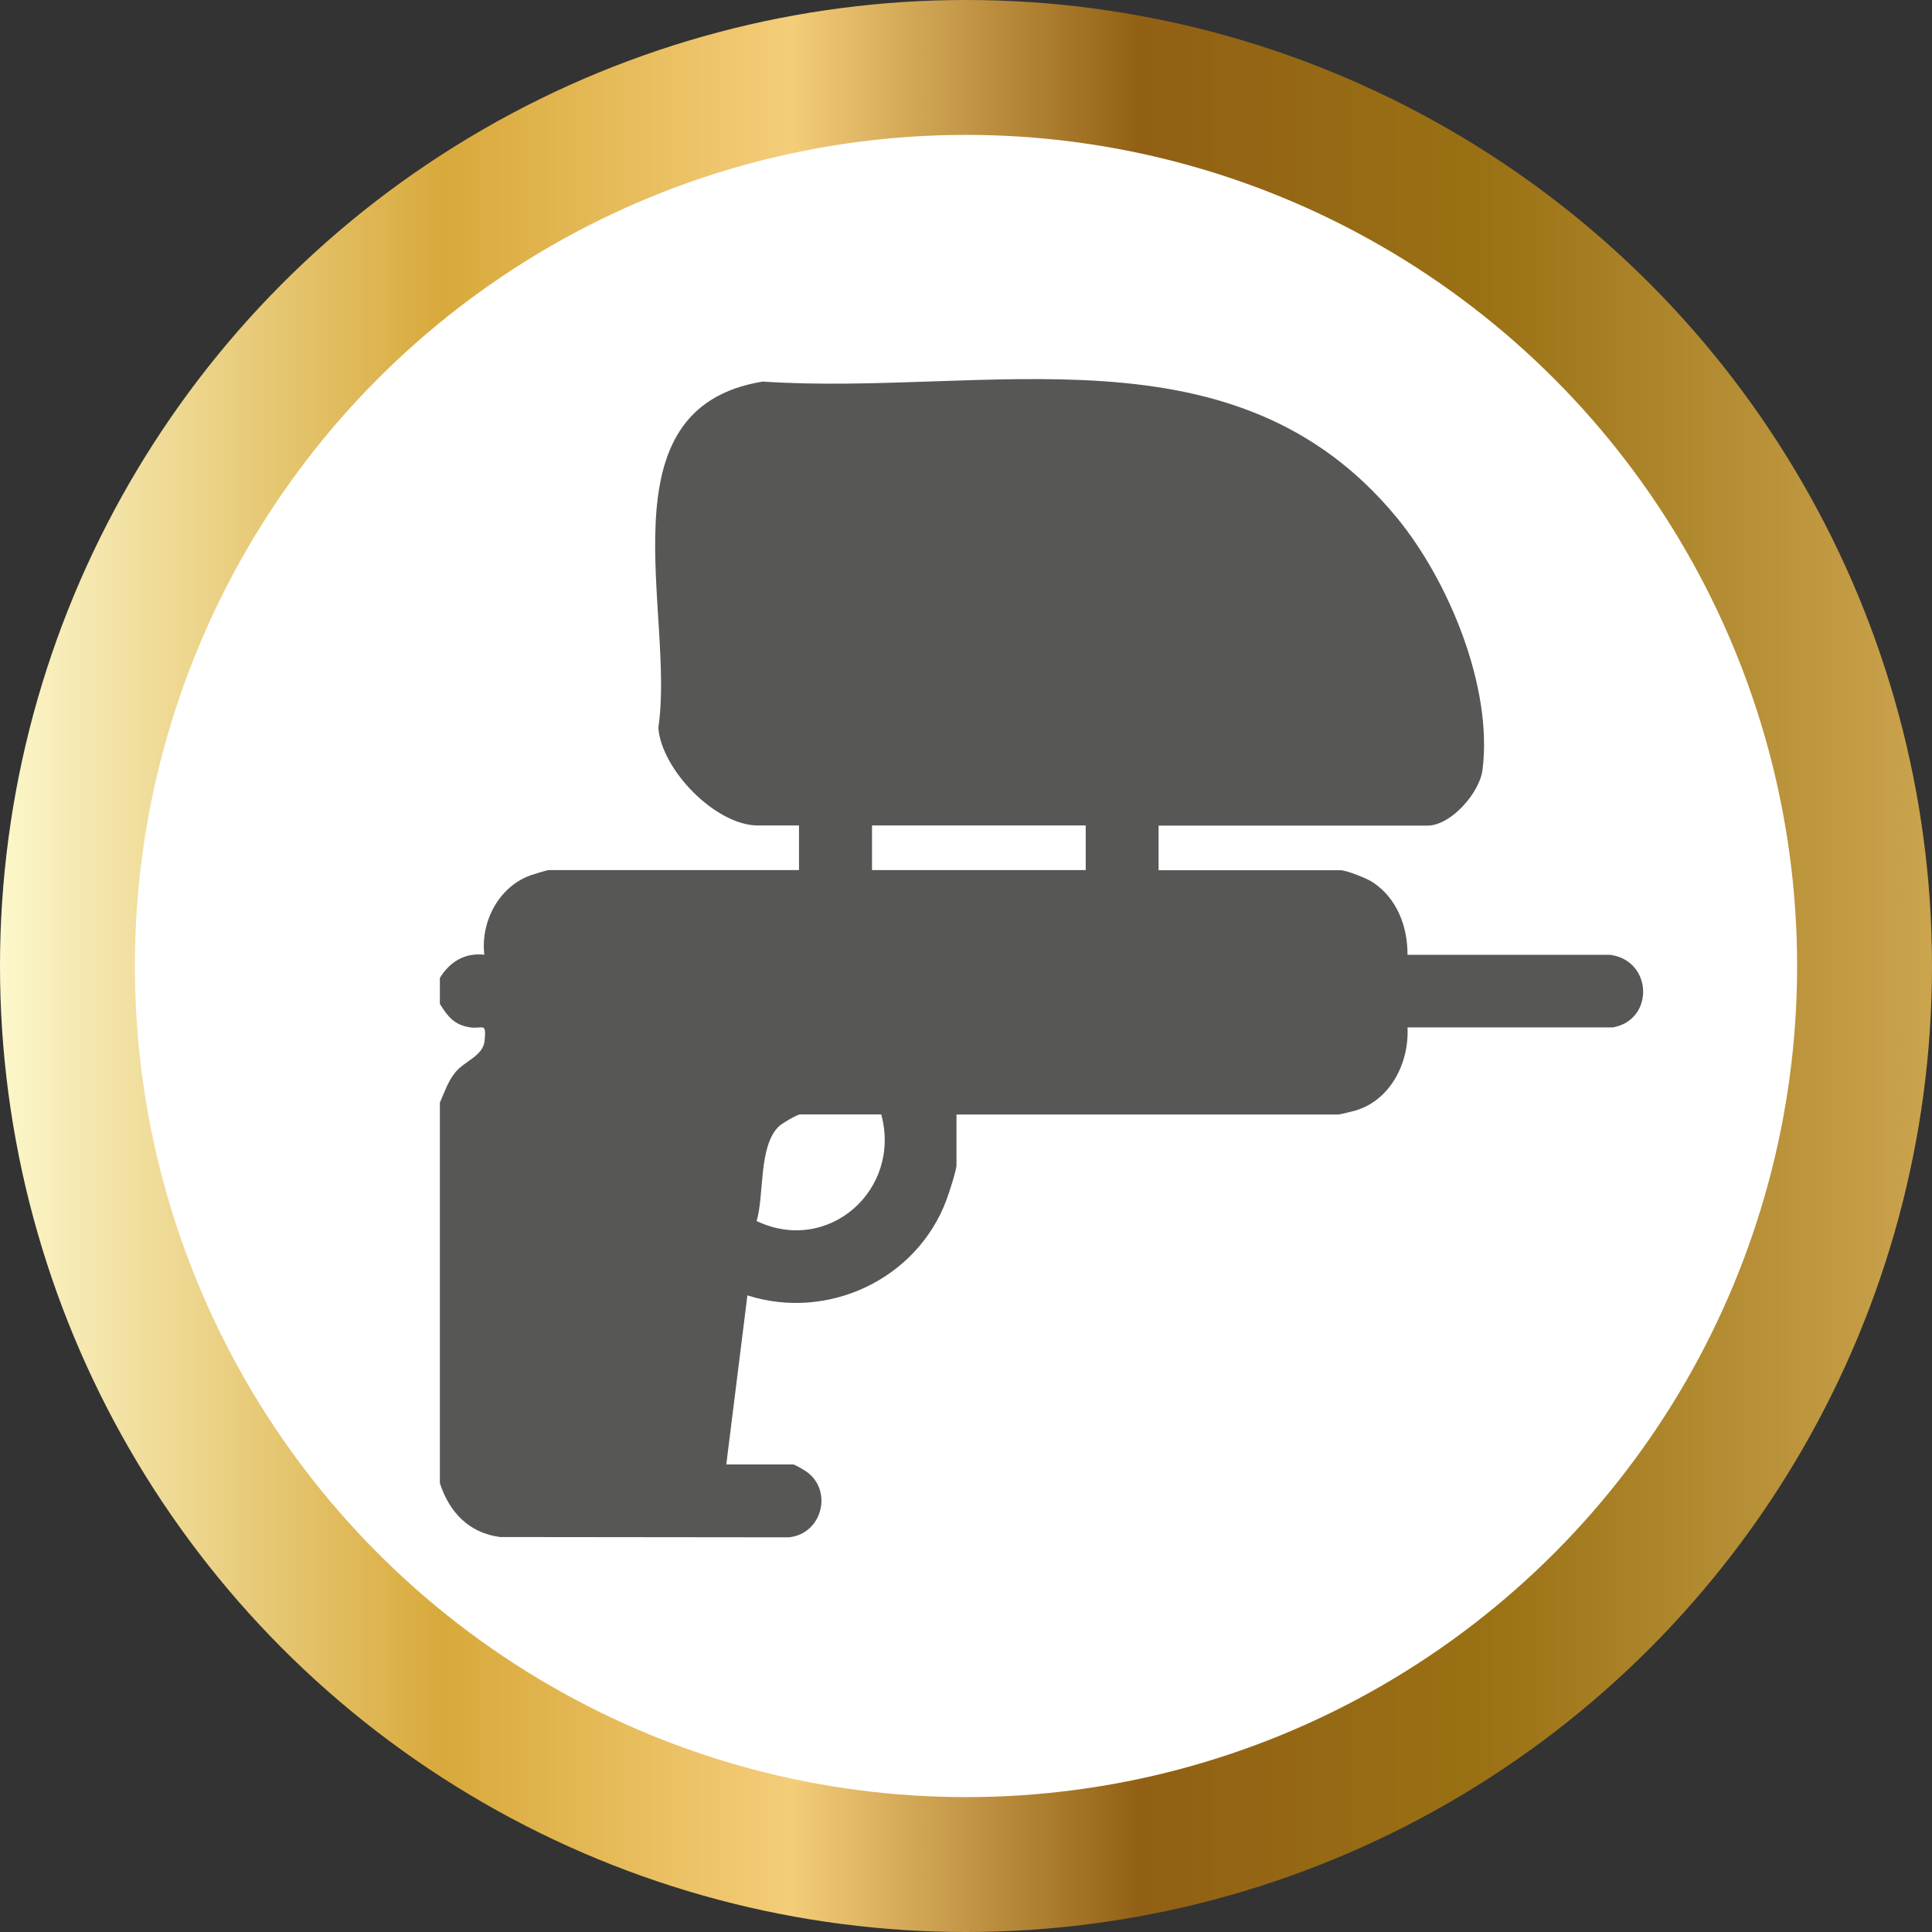
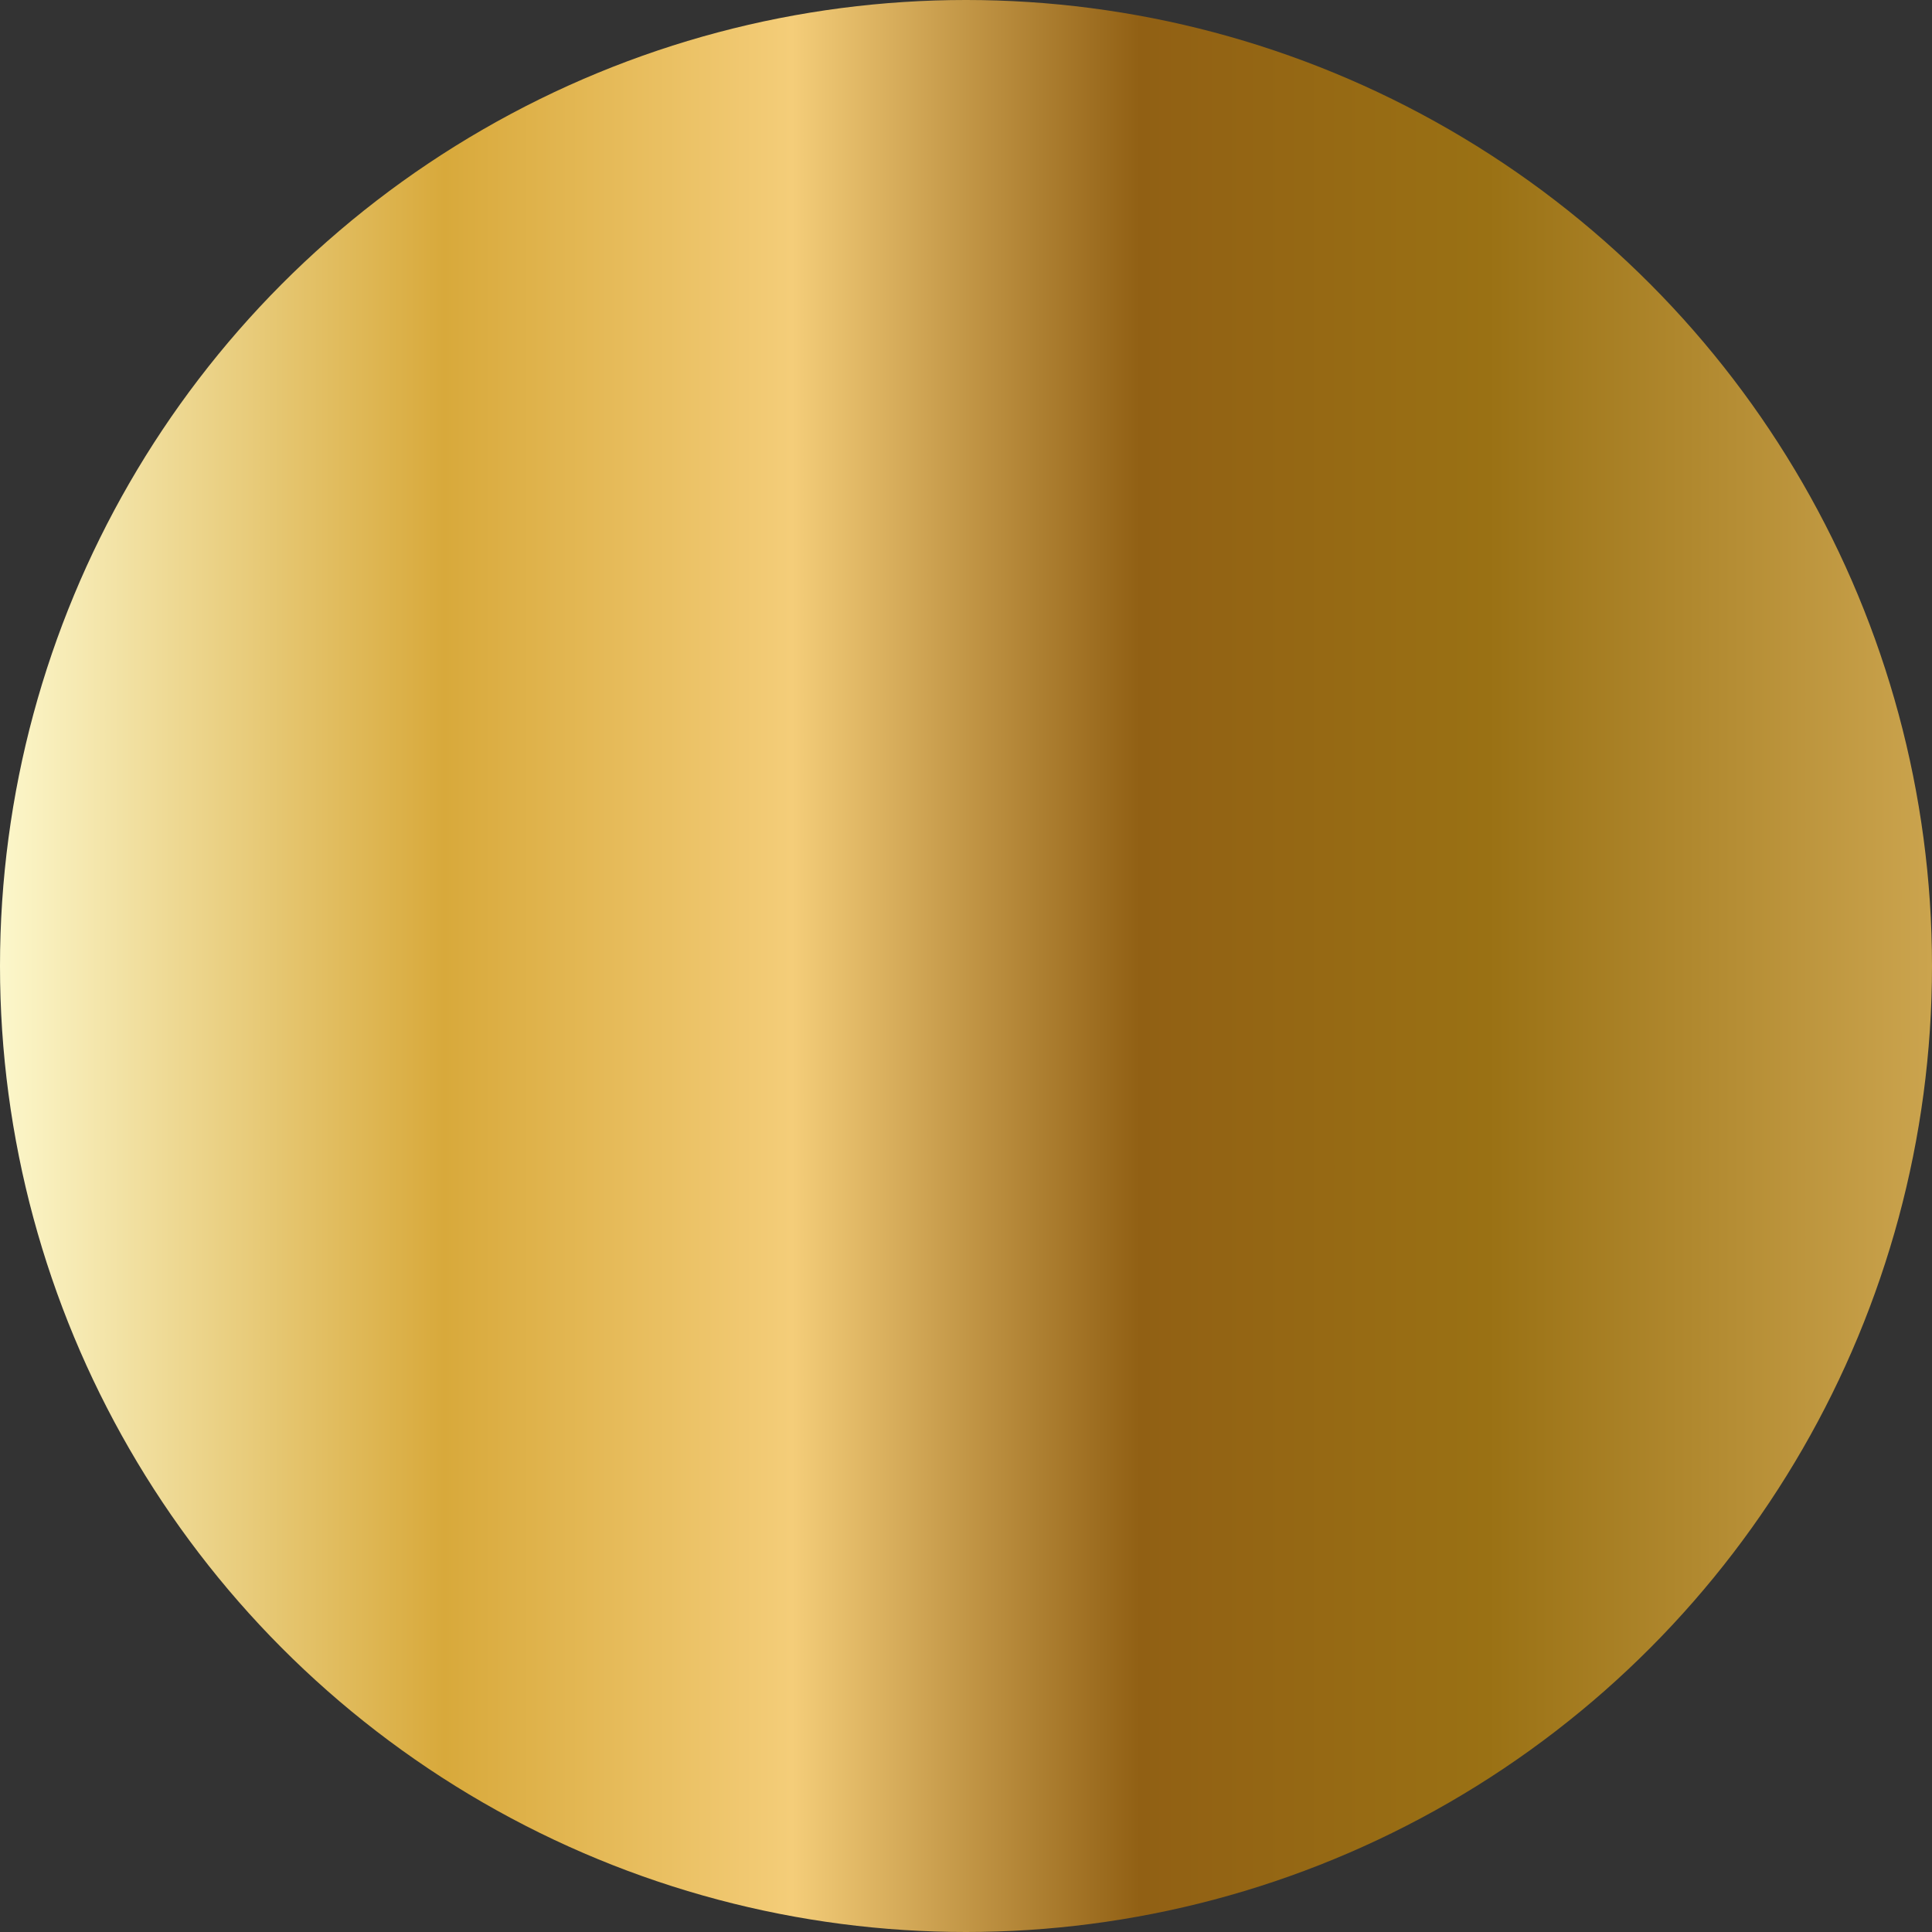
<svg xmlns="http://www.w3.org/2000/svg" id="Capa_1" data-name="Capa 1" viewBox="0 0 129.92 129.92">
  <rect x="0" y="0" width="129.92" height="129.92" fill="#333333" stroke="none" />
  <defs>
    <style>      .cls-1 {        fill: url(#Degradado_sin_nombre_19);      }      .cls-2 {        fill: #fff;      }      .cls-3 {        fill: #575756;      }    </style>
    <linearGradient id="Degradado_sin_nombre_19" data-name="Degradado sin nombre 19" x1="0" y1="64.96" x2="129.92" y2="64.96" gradientUnits="userSpaceOnUse">
      <stop offset="0" stop-color="#b28e3f" />
      <stop offset="0" stop-color="#fcf7cb" />
      <stop offset=".23" stop-color="#d8a93b" />
      <stop offset=".41" stop-color="#f4cd79" />
      <stop offset=".59" stop-color="#916014" />
      <stop offset=".77" stop-color="#9a7114" />
      <stop offset="1" stop-color="#cba44e" />
    </linearGradient>
  </defs>
  <g>
    <circle class="cls-1" cx="64.96" cy="64.96" r="64.96" />
-     <circle class="cls-2" cx="64.96" cy="64.96" r="55.89" />
  </g>
-   <path class="cls-3" d="M29.57,65.78c.67-1.1,1.67-1.72,3-1.58-.26-2.22.97-4.57,3.11-5.34.2-.07,1.11-.35,1.23-.35h16.82v-3h-2.76c-2.84,0-6.48-3.73-6.7-6.57,1.16-7.68-3.97-21.5,7.02-23.28,15.06,1,31.72-4.12,42.65,9.16,3.47,4.22,6.47,11.42,5.75,16.97-.2,1.53-2.12,3.73-3.7,3.73h-18.08v3h12.24c.4,0,1.8.56,2.18.82,1.62,1.08,2.33,2.97,2.32,4.87h13.65c2.85.41,2.95,4.38.16,4.88h-13.81c.12,2.37-1.14,4.89-3.5,5.59-.17.05-1.07.27-1.16.27h-25.67v3.4c0,.35-.51,1.9-.67,2.33-1.98,5.34-7.97,8.16-13.39,6.43l-1.42,11.37h4.5c.1,0,.68.34.83.44,1.89,1.26,1.13,4.26-1.14,4.46l-19.41-.02c-2.11-.29-3.4-1.67-4.04-3.62v-25.59c.31-.7.54-1.43,1.04-2.04.64-.78,1.88-1.1,1.97-2.14.12-1.29-.11-.74-1.02-.89-1.04-.17-1.46-.73-1.99-1.57v-1.74ZM73.01,55.51h-14.37v3h14.37v-3ZM59.26,74.94h-5.45c-.2,0-1.23.61-1.42.79-1.4,1.34-.98,4.59-1.51,6.38,4.82,2.29,9.76-2.1,8.38-7.17Z" />
</svg>